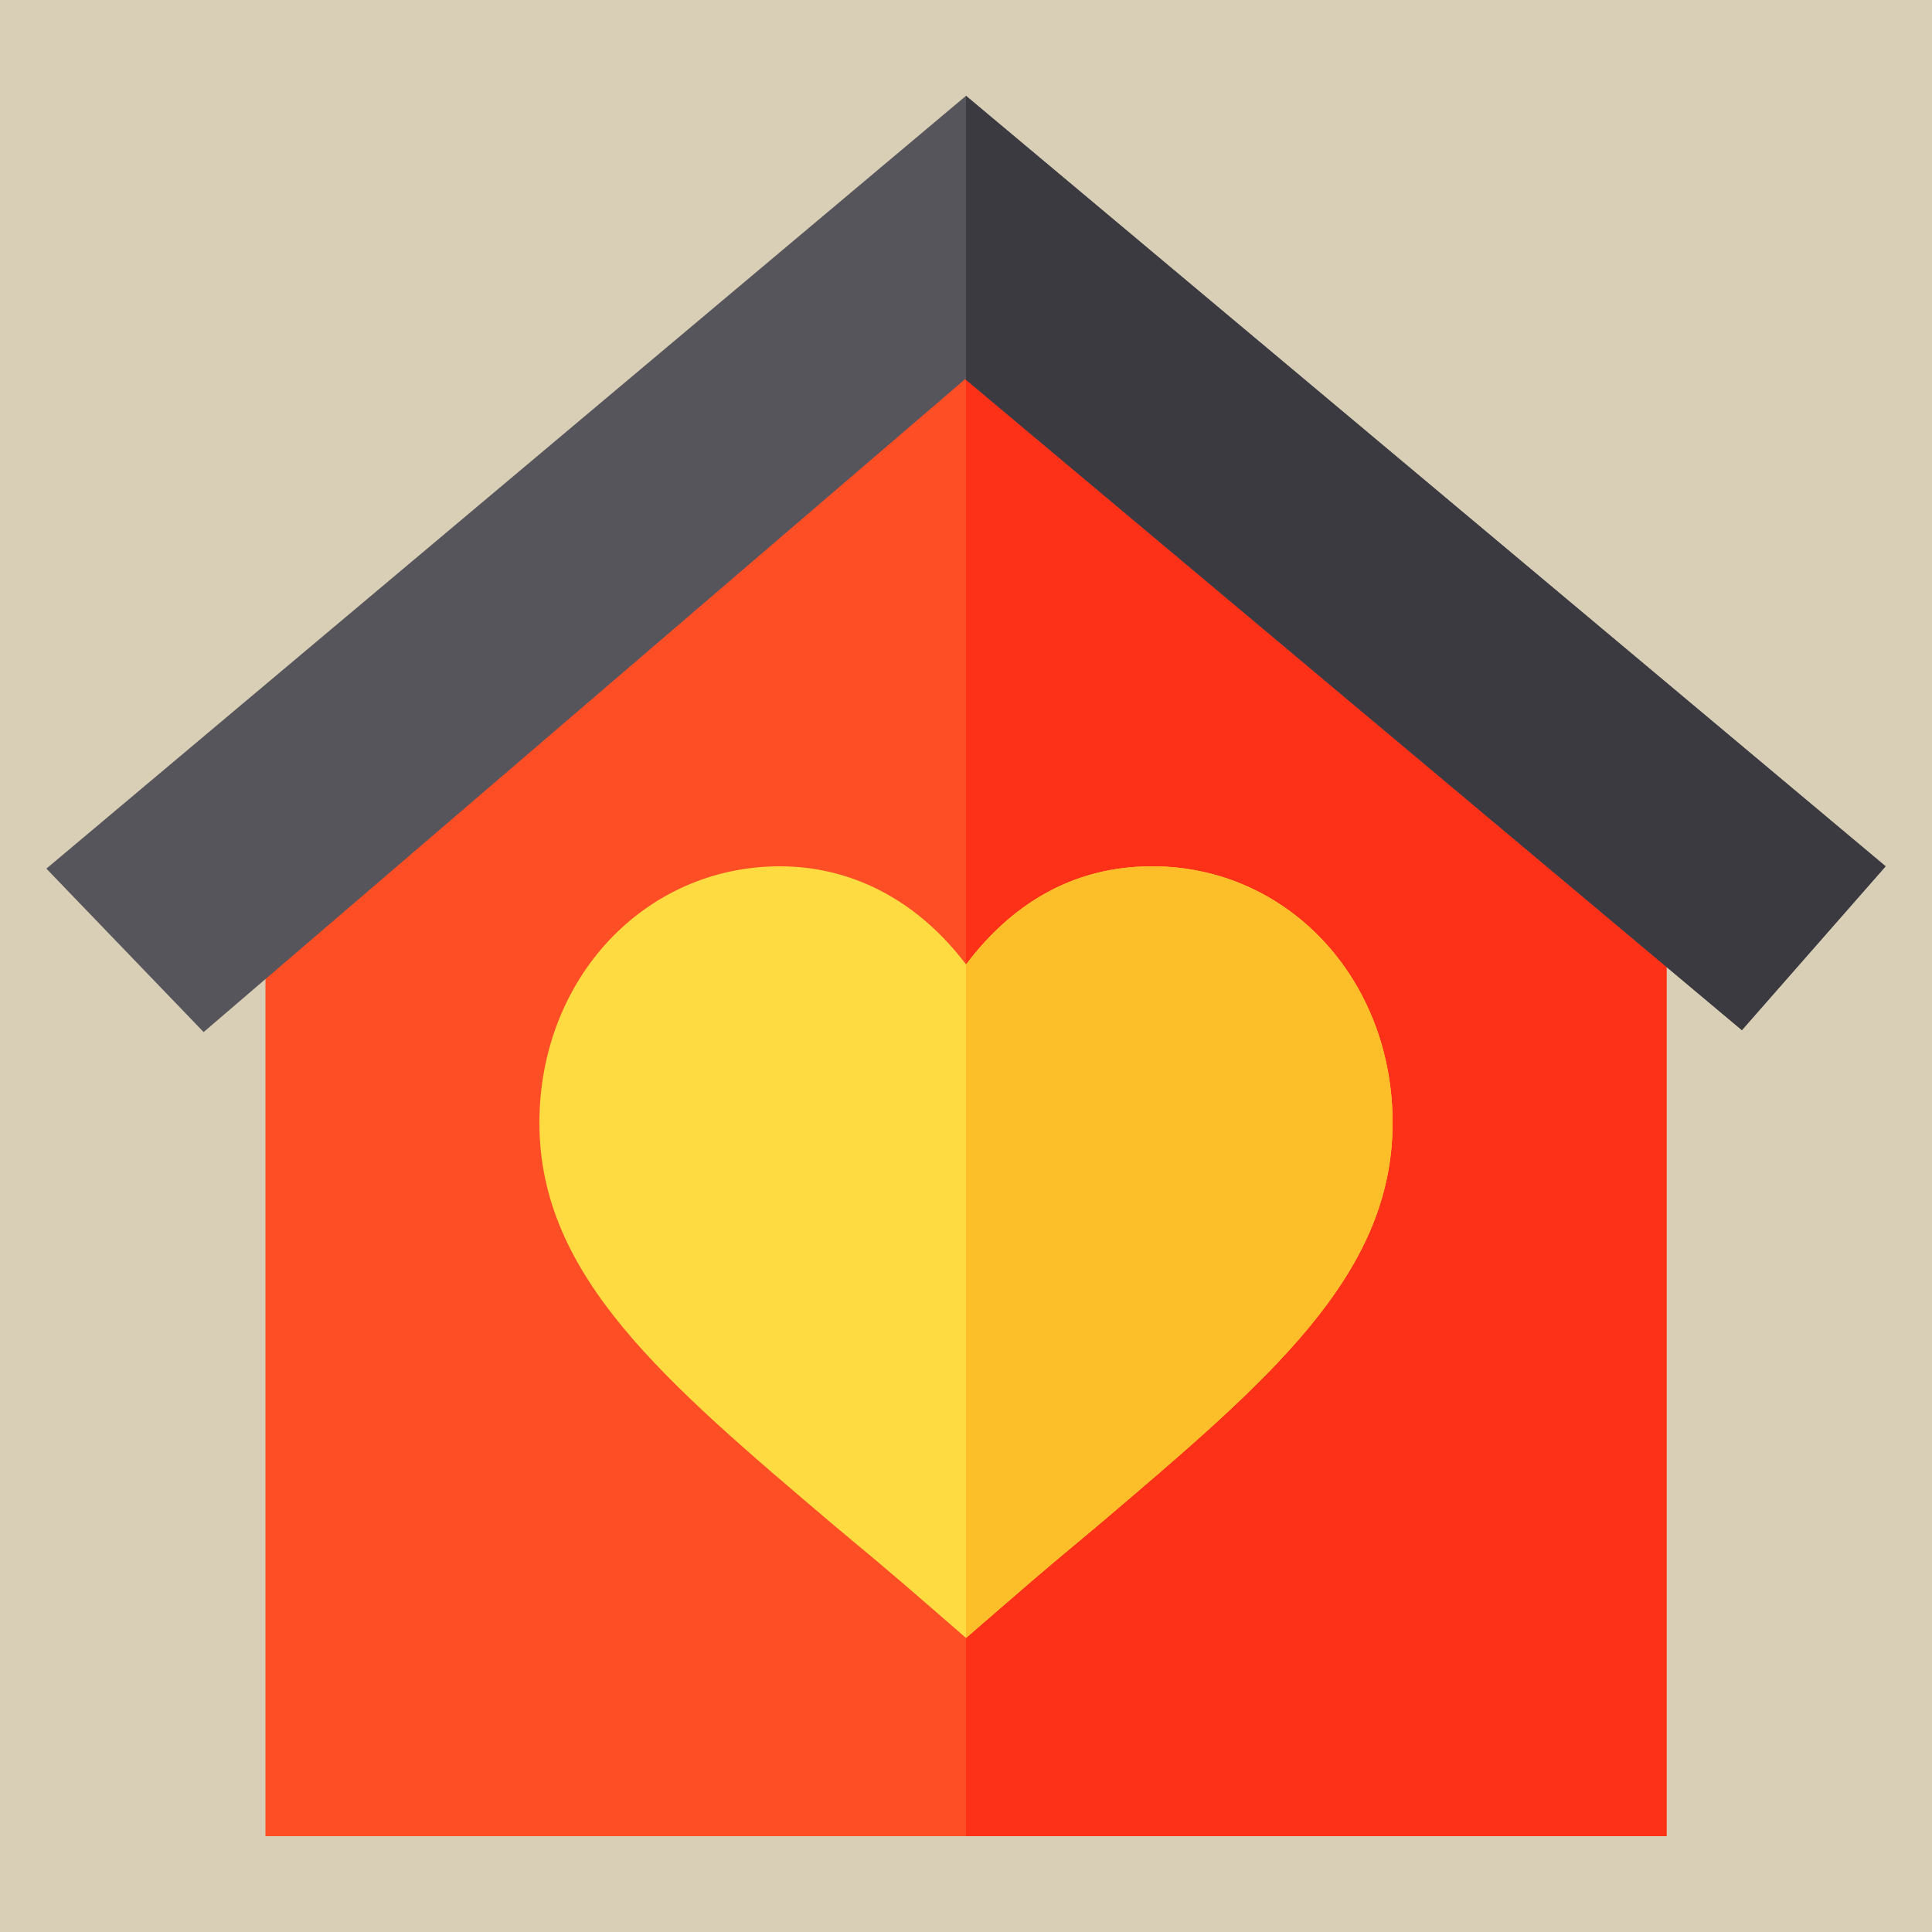
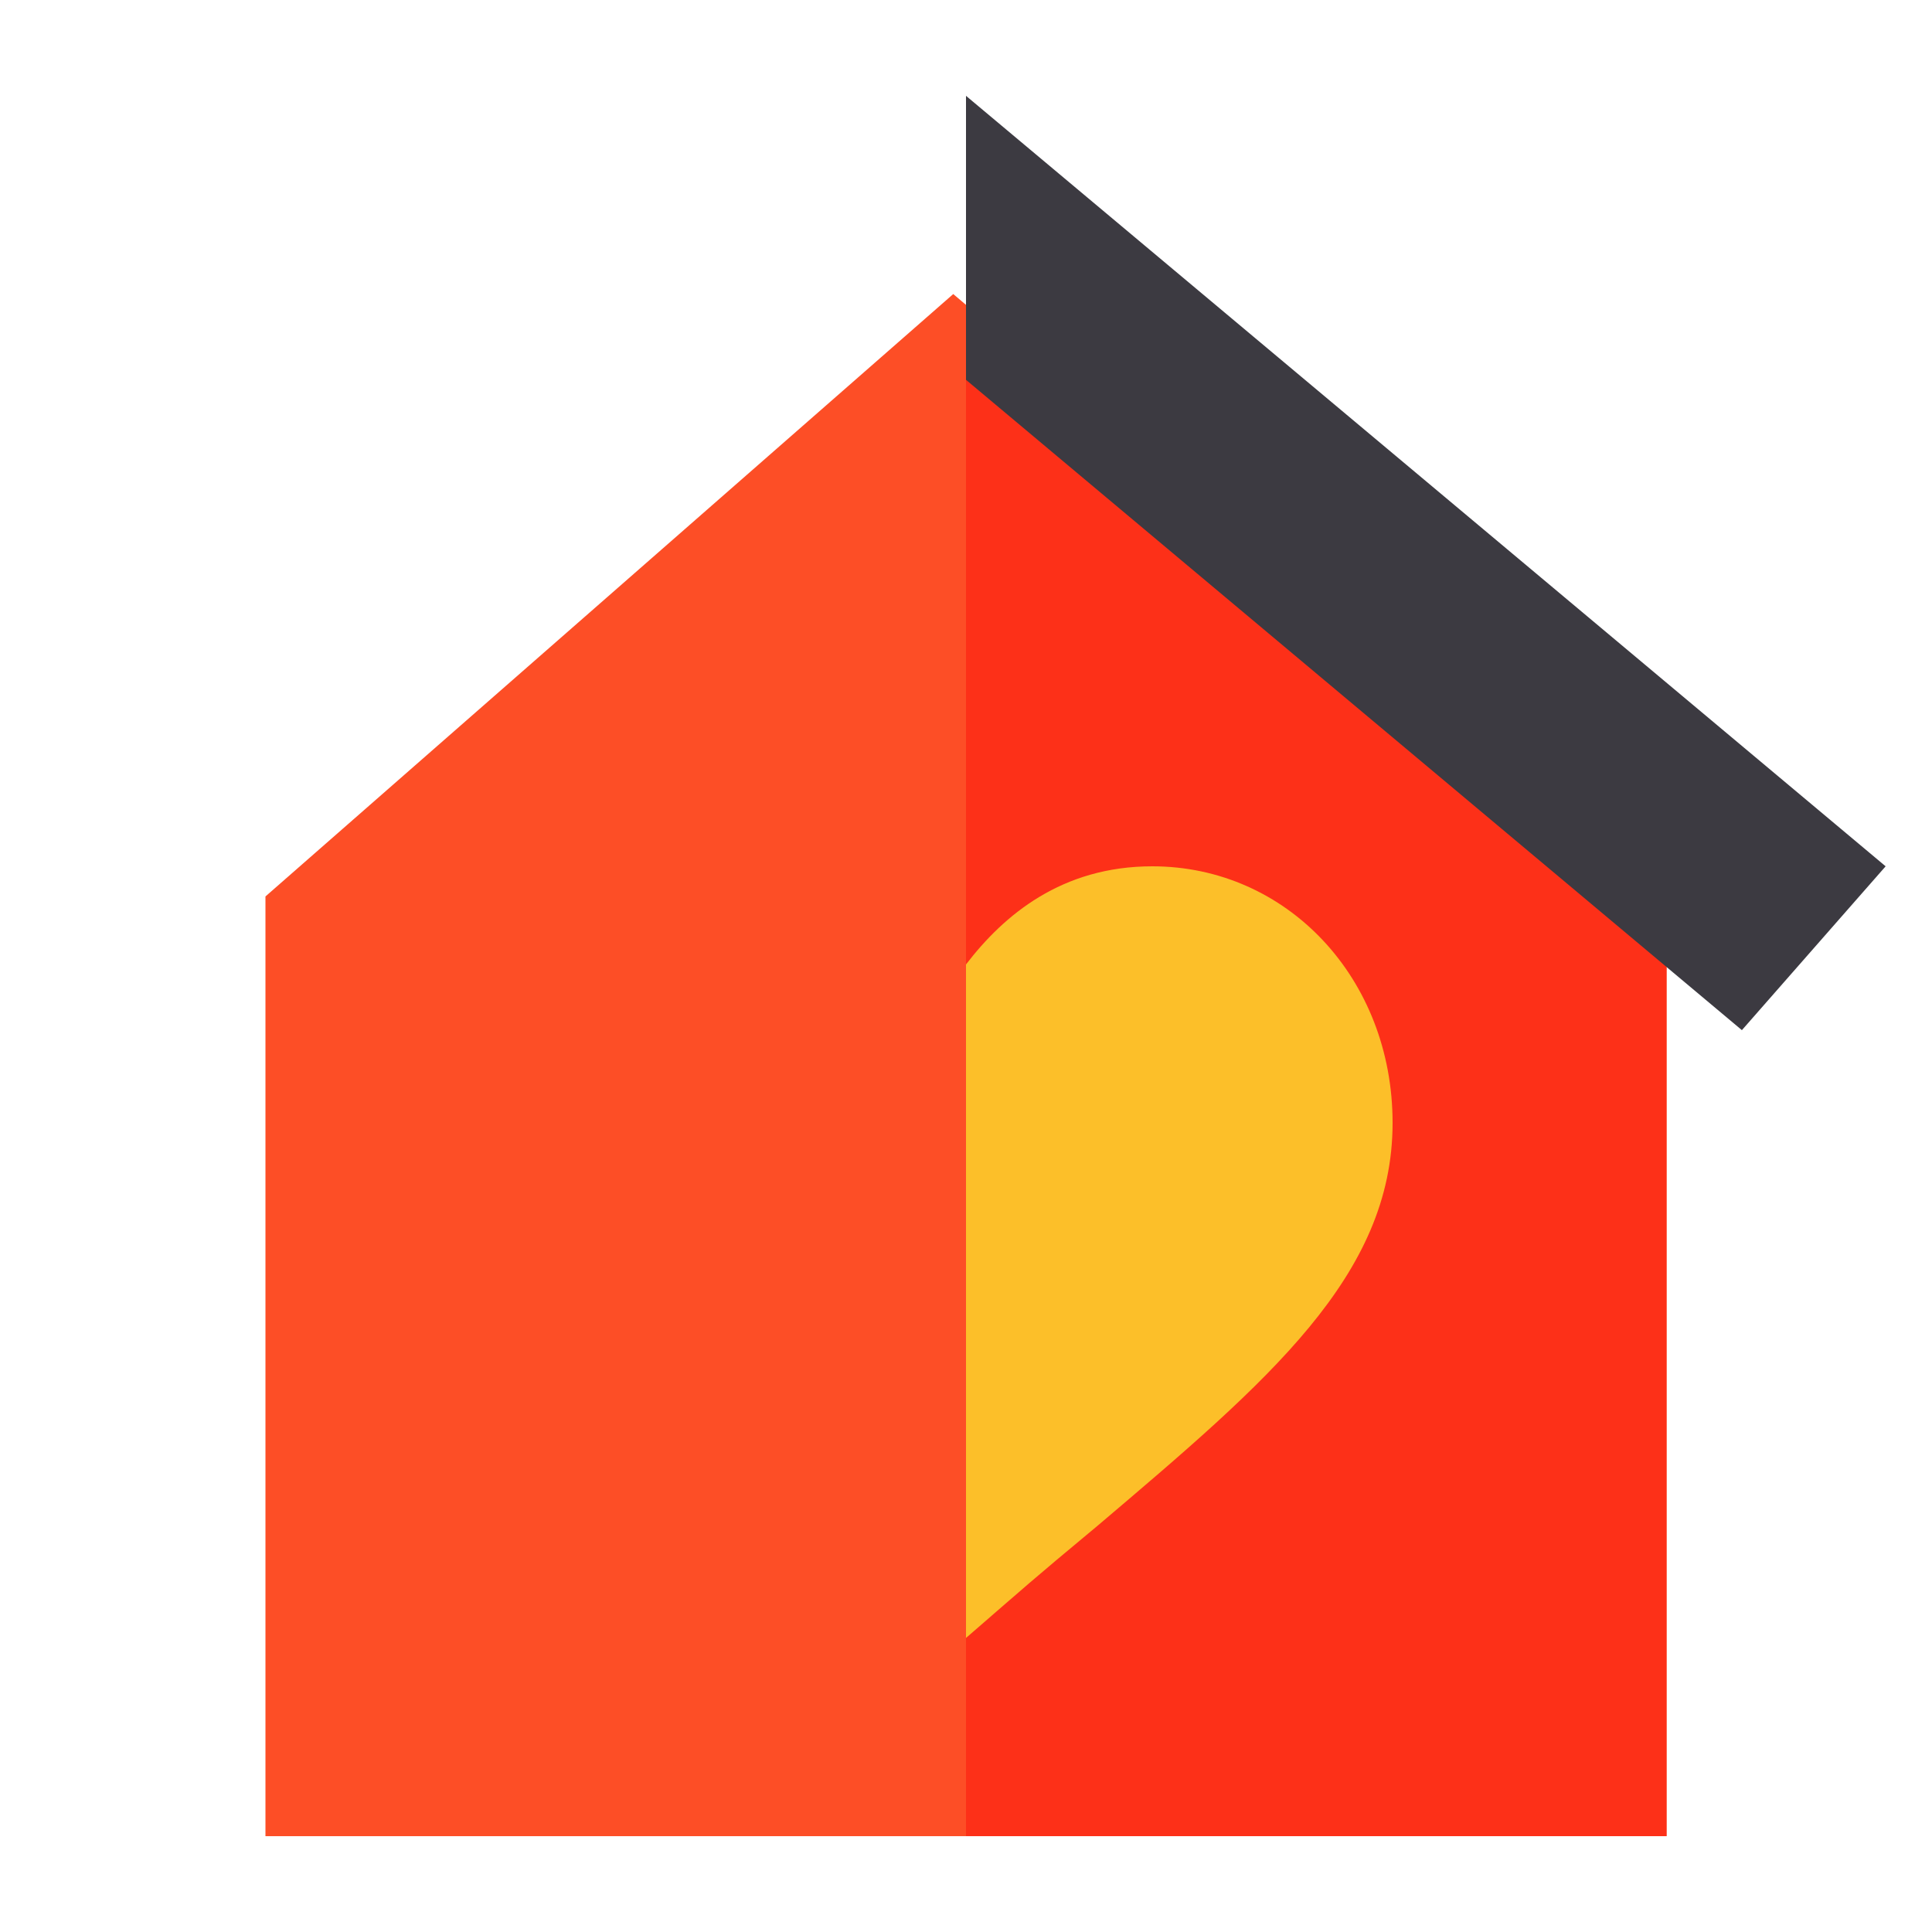
<svg xmlns="http://www.w3.org/2000/svg" version="1.1" id="Capa_1" x="0px" y="0px" viewBox="0 0 500 500" style="enable-background:new 0 0 500 500;" xml:space="preserve">
  <style type="text/css">
	.st0{fill:#D9CFB6;}
	.st1{fill:#FD4E26;}
	.st2{fill:#FD3018;}
	.st3{fill:#FEDB41;}
	.st4{fill:#FCBF29;}
	.st5{fill:#57555C;}
	.st6{fill:#3C3A41;}
</style>
-   <rect class="st0" width="500" height="500" />
  <path class="st1" d="M250,78.9l-3.3-2.8L68.7,232v243.2h362.6V232L250,78.9z" />
  <polygon class="st2" points="431.3,232 431.3,475.2 250,475.2 250,78.9 " />
-   <path class="st3" d="M298.2,224.2c-23.4,0-38.5,12.6-48.2,25.4c-10.9-14.5-27.3-25.4-48.2-25.4c-34.9,0-62.2,29-62.2,66.4  c0,39.6,32.1,66.7,76.4,104.3c17.8,14.8,17.6,14.8,34,29c16.5-14.2,16.2-14.2,34-29c44.3-37.7,76.4-64.7,76.4-104.3  C360.4,253.2,333.1,224.2,298.2,224.2z" />
  <path class="st4" d="M360.4,290.6c0,39.6-32.1,66.7-76.4,104.3c-17.8,14.8-17.6,14.8-34,29V249.6c9.8-12.8,24.8-25.4,48.2-25.4  C333.1,224.2,360.4,253.2,360.4,290.6z" />
-   <polygon class="st5" points="249.8,98.1 450.8,266.6 488,224.2 250,24.8 12,224.8 52.7,267.1 " />
  <polygon class="st6" points="450.8,266.6 488,224.2 250,24.8 250,98.3 " />
</svg>